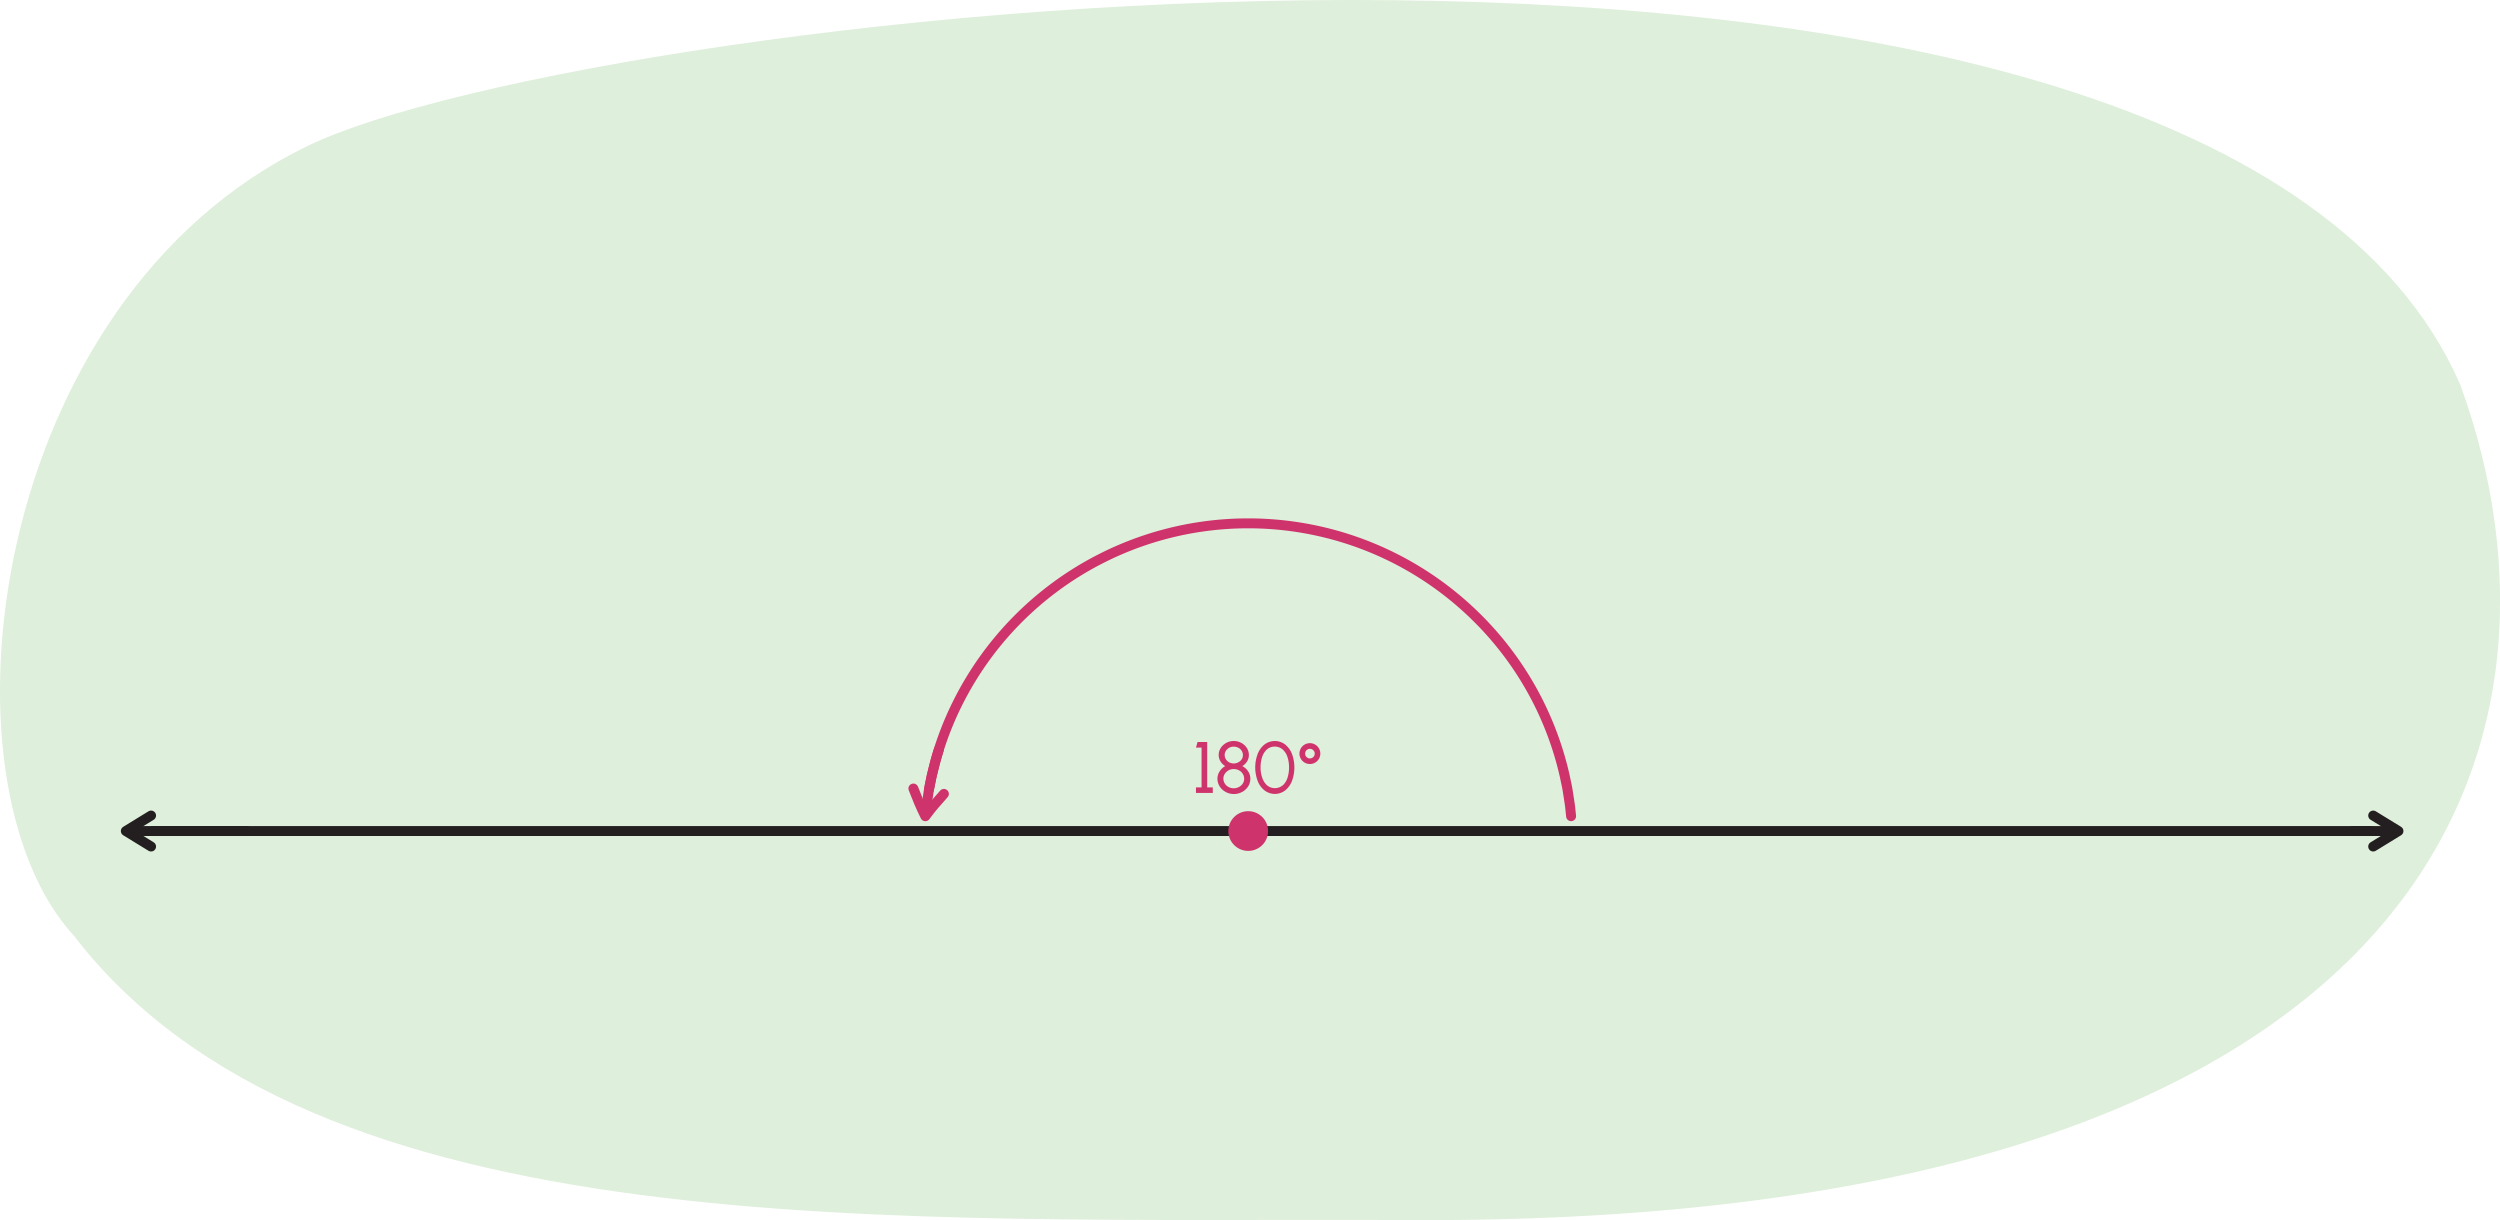
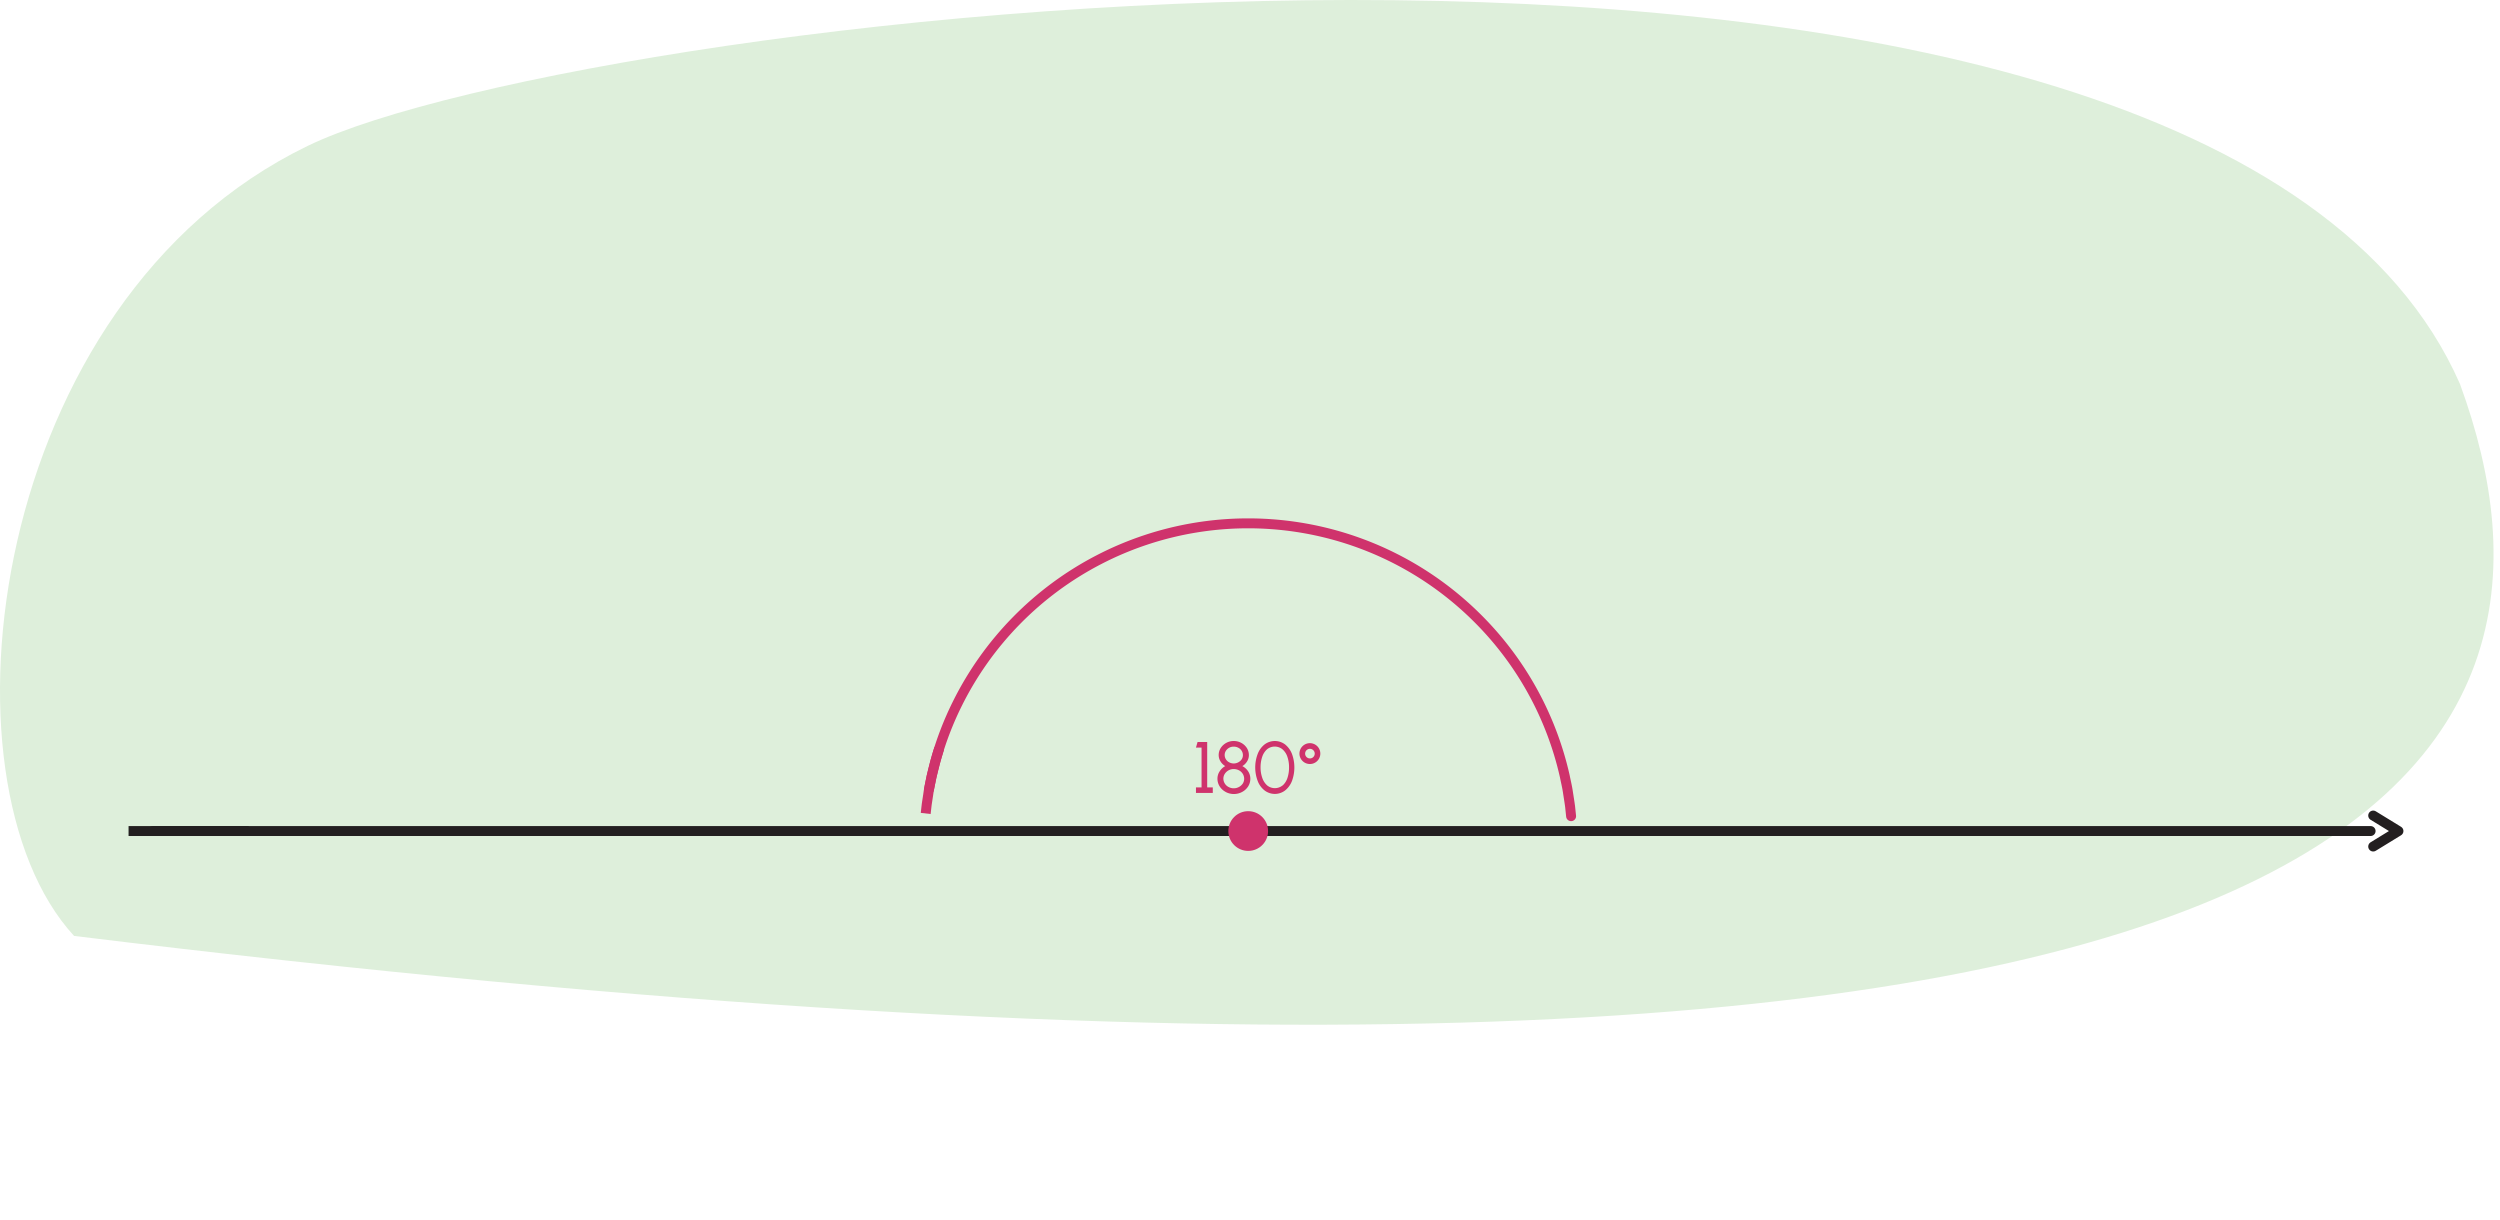
<svg xmlns="http://www.w3.org/2000/svg" width="755.08" height="368.52" viewBox="0 0 755.08 368.52">
-   <path d="M746,117C670.33-55.45,180.07,4.27,95.9,45.08-.73,91.93-17.77,236.8,25.37,283.68c73,94.77,247.66,85.07,403.69,85.82C738,371,786.05,226.48,746,117Z" transform="translate(-3 -1)" fill="#deefdb" />
+   <path d="M746,117C670.33-55.45,180.07,4.27,95.9,45.08-.73,91.93-17.77,236.8,25.37,283.68C738,371,786.05,226.48,746,117Z" transform="translate(-3 -1)" fill="#deefdb" />
  <polyline points="716 251 704.59 251 46.2 251" fill="none" stroke="#231f20" stroke-linecap="round" stroke-miterlimit="10" stroke-width="3" />
-   <polyline points="45.63 255.68 38 251 45.63 246.32" fill="none" stroke="#231f20" stroke-linecap="round" stroke-linejoin="round" stroke-width="3" />
  <line x1="75.12" y1="251" x2="38.83" y2="251" fill="none" stroke="#231f20" stroke-miterlimit="10" stroke-width="3" />
  <polyline points="716.78 246.32 724.41 251 716.78 255.68" fill="none" stroke="#231f20" stroke-linecap="round" stroke-linejoin="round" stroke-width="3" />
-   <line x1="709.97" y1="251" x2="723.59" y2="251" fill="none" stroke="#231f20" stroke-miterlimit="10" stroke-width="3" />
  <path d="M365.91,226.79h-1.69l.48-1.69h2.91v13.71h1.69v1.69h-5.08v-1.69h1.69Z" transform="translate(-3 -1)" fill="#cf336c" />
  <path d="M373.16,240.17a4.72,4.72,0,0,1-1.79-1.67,4.3,4.3,0,0,1-.66-2.31,4,4,0,0,1,.65-2.2,4.66,4.66,0,0,1,1.7-1.6,4.25,4.25,0,0,1-1.43-1.43,3.57,3.57,0,0,1-.55-1.91,3.94,3.94,0,0,1,.62-2.13,4.64,4.64,0,0,1,3.94-2.11,4.7,4.7,0,0,1,2.28.57,4.59,4.59,0,0,1,1.67,1.54,4,4,0,0,1,.61,2.13,3.47,3.47,0,0,1-.54,1.91,4.11,4.11,0,0,1-1.44,1.43A4.65,4.65,0,0,1,380,234a4.06,4.06,0,0,1,.64,2.21,4.3,4.3,0,0,1-.66,2.31,4.85,4.85,0,0,1-1.81,1.67,5.27,5.27,0,0,1-5,0Zm5.21-2.53a2.72,2.72,0,0,0,.41-1.45,2.88,2.88,0,0,0-1.56-2.52,3.39,3.39,0,0,0-1.58-.39,3.19,3.19,0,0,0-2.71,1.44,2.68,2.68,0,0,0-.43,1.47,2.87,2.87,0,0,0,1.57,2.51,3.31,3.31,0,0,0,4.3-1.06Zm-.33-7.32a2.35,2.35,0,0,0,.36-1.27,2.49,2.49,0,0,0-1.38-2.2,2.88,2.88,0,0,0-1.38-.34,2.75,2.75,0,0,0-2.38,1.26,2.33,2.33,0,0,0-.37,1.28,2.49,2.49,0,0,0,1.37,2.2,2.92,2.92,0,0,0,3.78-.93Z" transform="translate(-3 -1)" fill="#cf336c" />
  <path d="M384.92,239.72a6.6,6.6,0,0,1-2.07-2.88,11.57,11.57,0,0,1,0-8.09,6.72,6.72,0,0,1,2.06-2.88,5.15,5.15,0,0,1,6.26,0,6.89,6.89,0,0,1,2.06,2.88,11.88,11.88,0,0,1,0,8.09,6.83,6.83,0,0,1-2.06,2.88,5.1,5.1,0,0,1-6.25,0Zm5.47-1.47a5.27,5.27,0,0,0,1.46-2.29,9.93,9.93,0,0,0,.48-3.16,9.51,9.51,0,0,0-.5-3.22,5.11,5.11,0,0,0-1.48-2.26,3.7,3.7,0,0,0-4.67,0,5.24,5.24,0,0,0-1.46,2.29,9.91,9.91,0,0,0-.49,3.15,9.39,9.39,0,0,0,.51,3.16,5.28,5.28,0,0,0,1.47,2.29,3.68,3.68,0,0,0,4.68,0Z" transform="translate(-3 -1)" fill="#cf336c" />
  <path d="M395.9,230.18a3,3,0,0,1-.42-1.56,3.15,3.15,0,1,1,.42,1.56Zm4.19-1.56a1.45,1.45,0,0,0-1.45-1.45,1.45,1.45,0,1,0,0,2.9A1.45,1.45,0,0,0,400.09,228.62Z" transform="translate(-3 -1)" fill="#cf336c" />
  <circle cx="377" cy="251" r="6" fill="#cf336c" />
  <path d="M477.52,247.51l-.3-2.88c-.2-1.53-.46-3.06-.69-4.59s-.6-3-.9-4.54a97.55,97.55,0,0,0-26.6-48,98.05,98.05,0,0,0-156.86,26,95.84,95.84,0,0,0-6.62,17.3l-1.13,4.5-.33,1.59-.51,2.52" transform="translate(-3 -1)" fill="none" stroke="#cf336c" stroke-linecap="round" stroke-miterlimit="10" stroke-width="3" />
-   <path d="M288.09,240.78q-1.43,1.59-2.87,3.28c-1,1.12-1.82,2.28-2.74,3.47-.63-1.33-1.32-2.71-1.9-4.1s-1.15-2.82-1.71-4.27" transform="translate(-3 -1)" fill="none" stroke="#cf336c" stroke-linecap="round" stroke-linejoin="round" stroke-width="3" />
  <path d="M286.69,227c-.43,1.45-.91,2.88-1.29,4.34s-.76,2.92-1.08,4.4c-.34,1.82-.79,3.62-1,5.45l-.42,2.75c-.13.91-.2,1.83-.31,2.75" transform="translate(-3 -1)" fill="none" stroke="#cf336c" stroke-miterlimit="10" stroke-width="3" />
</svg>